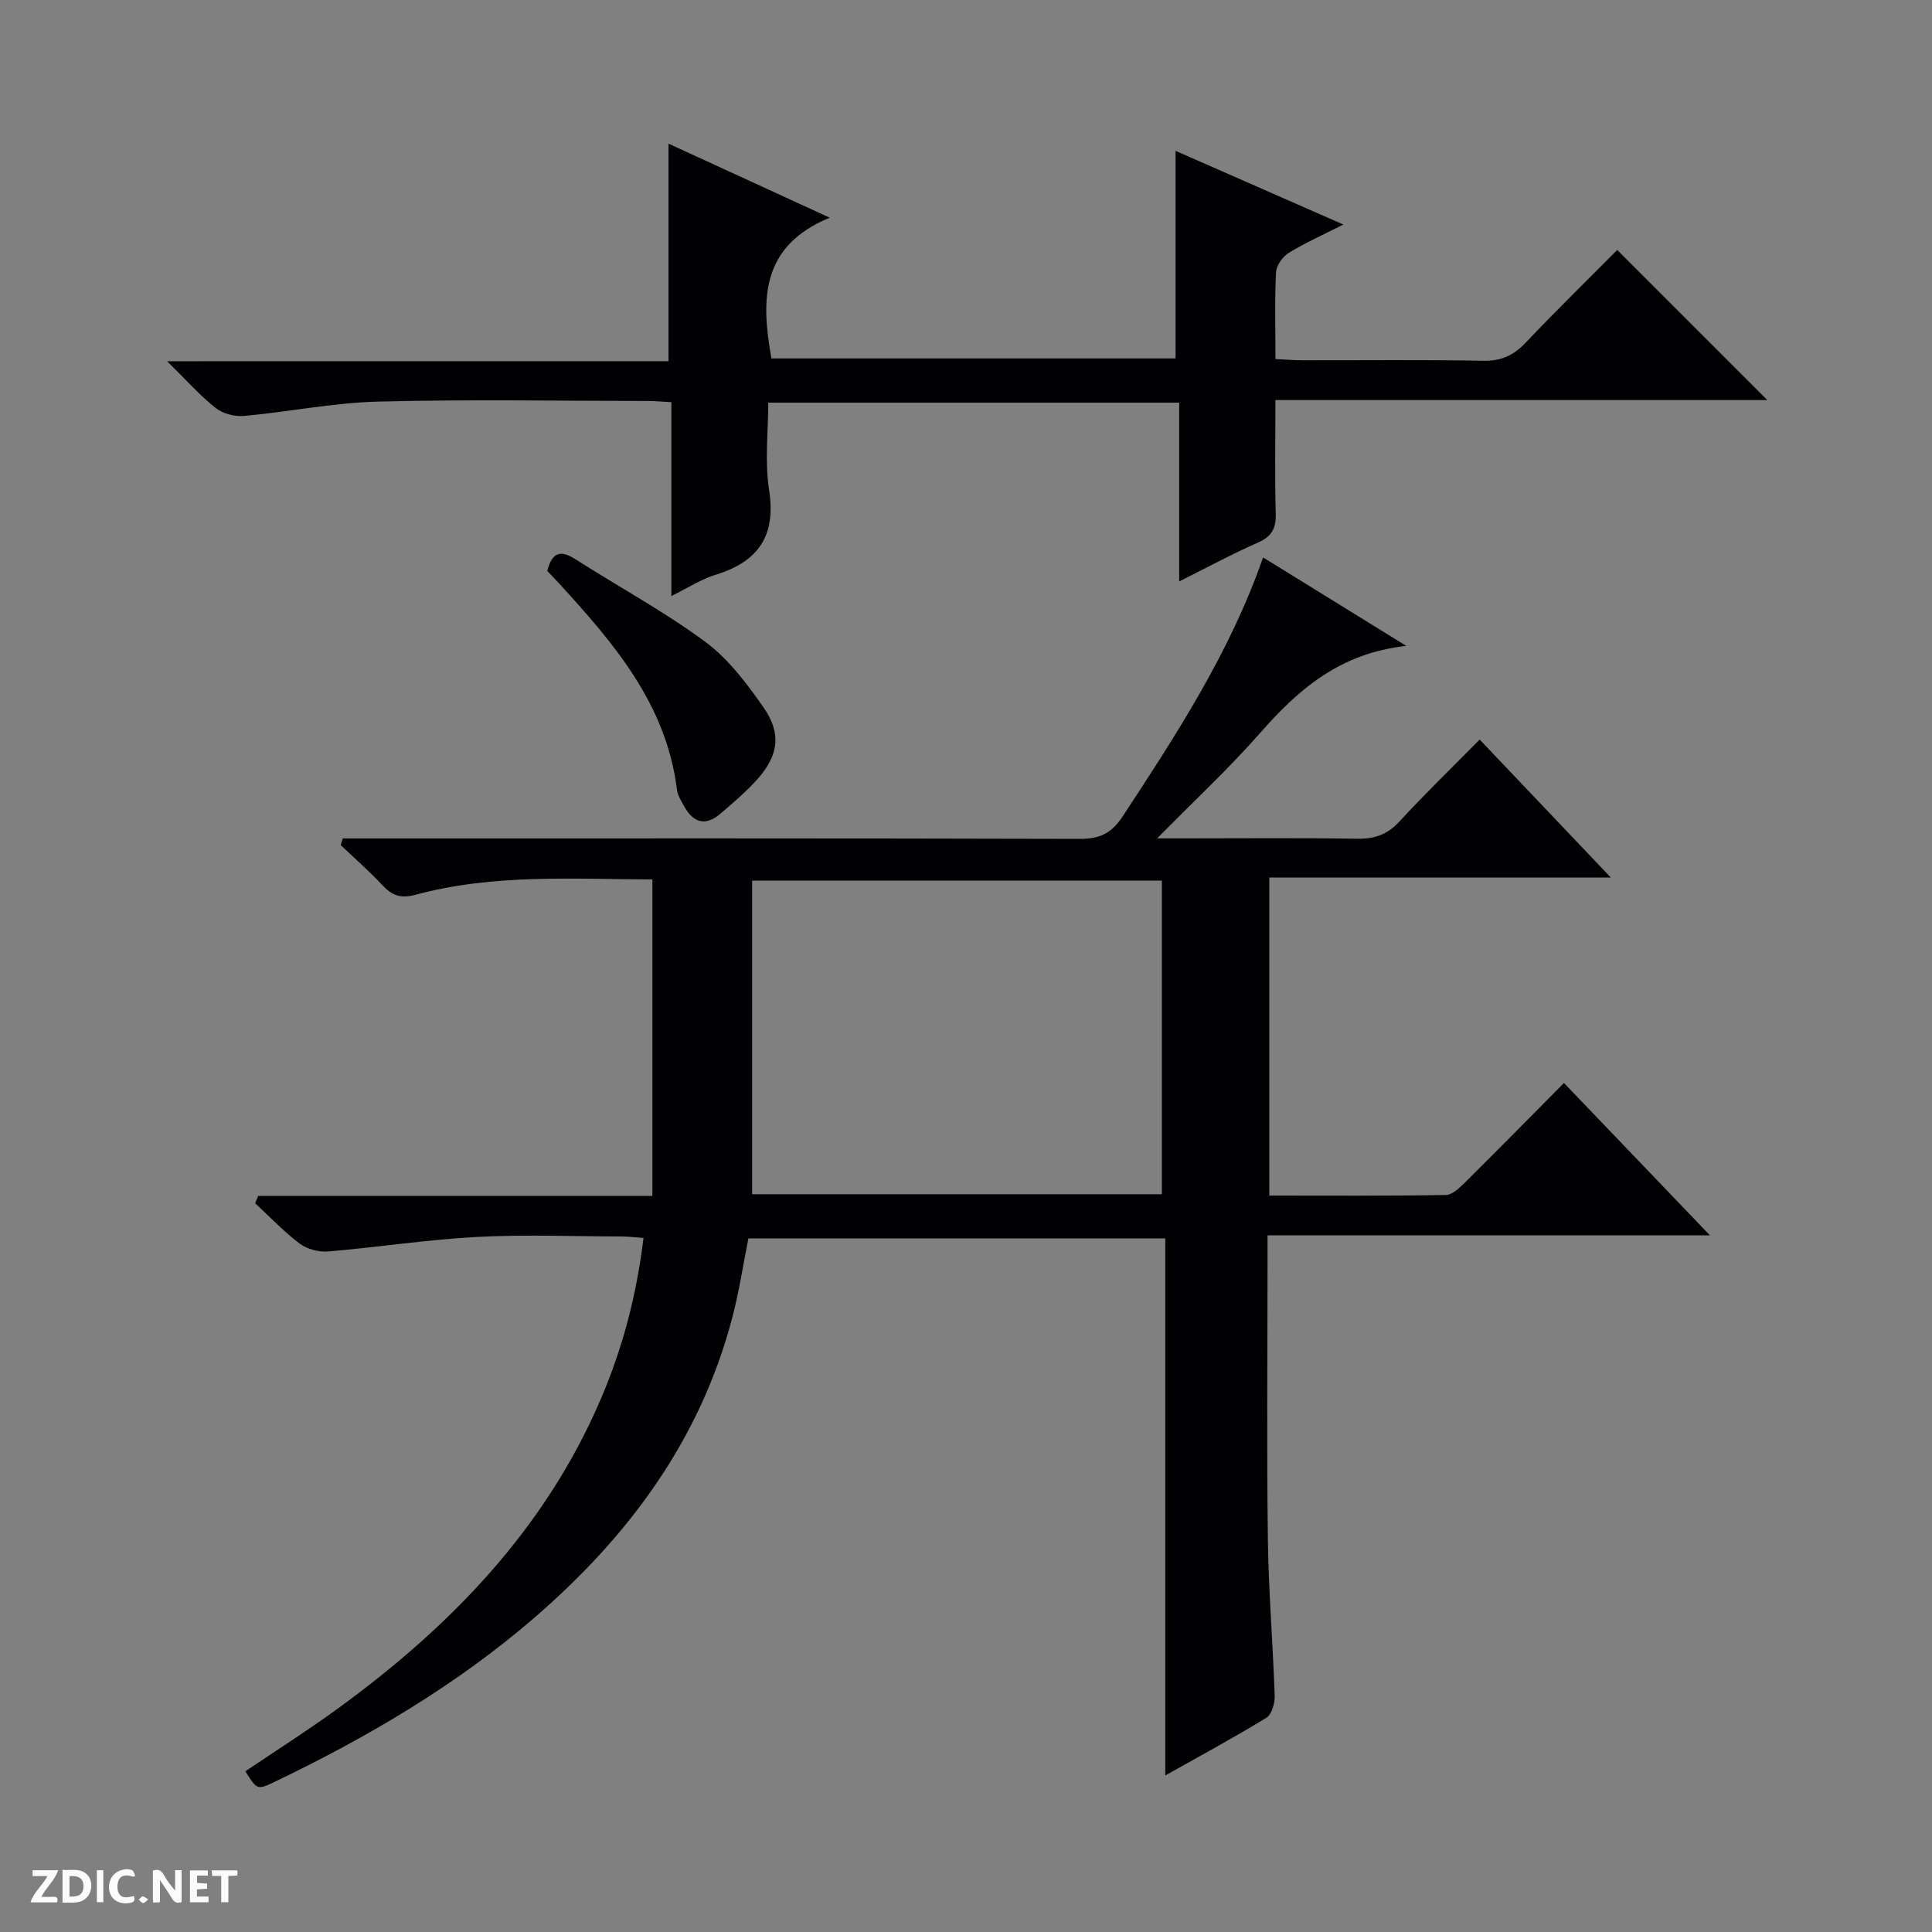
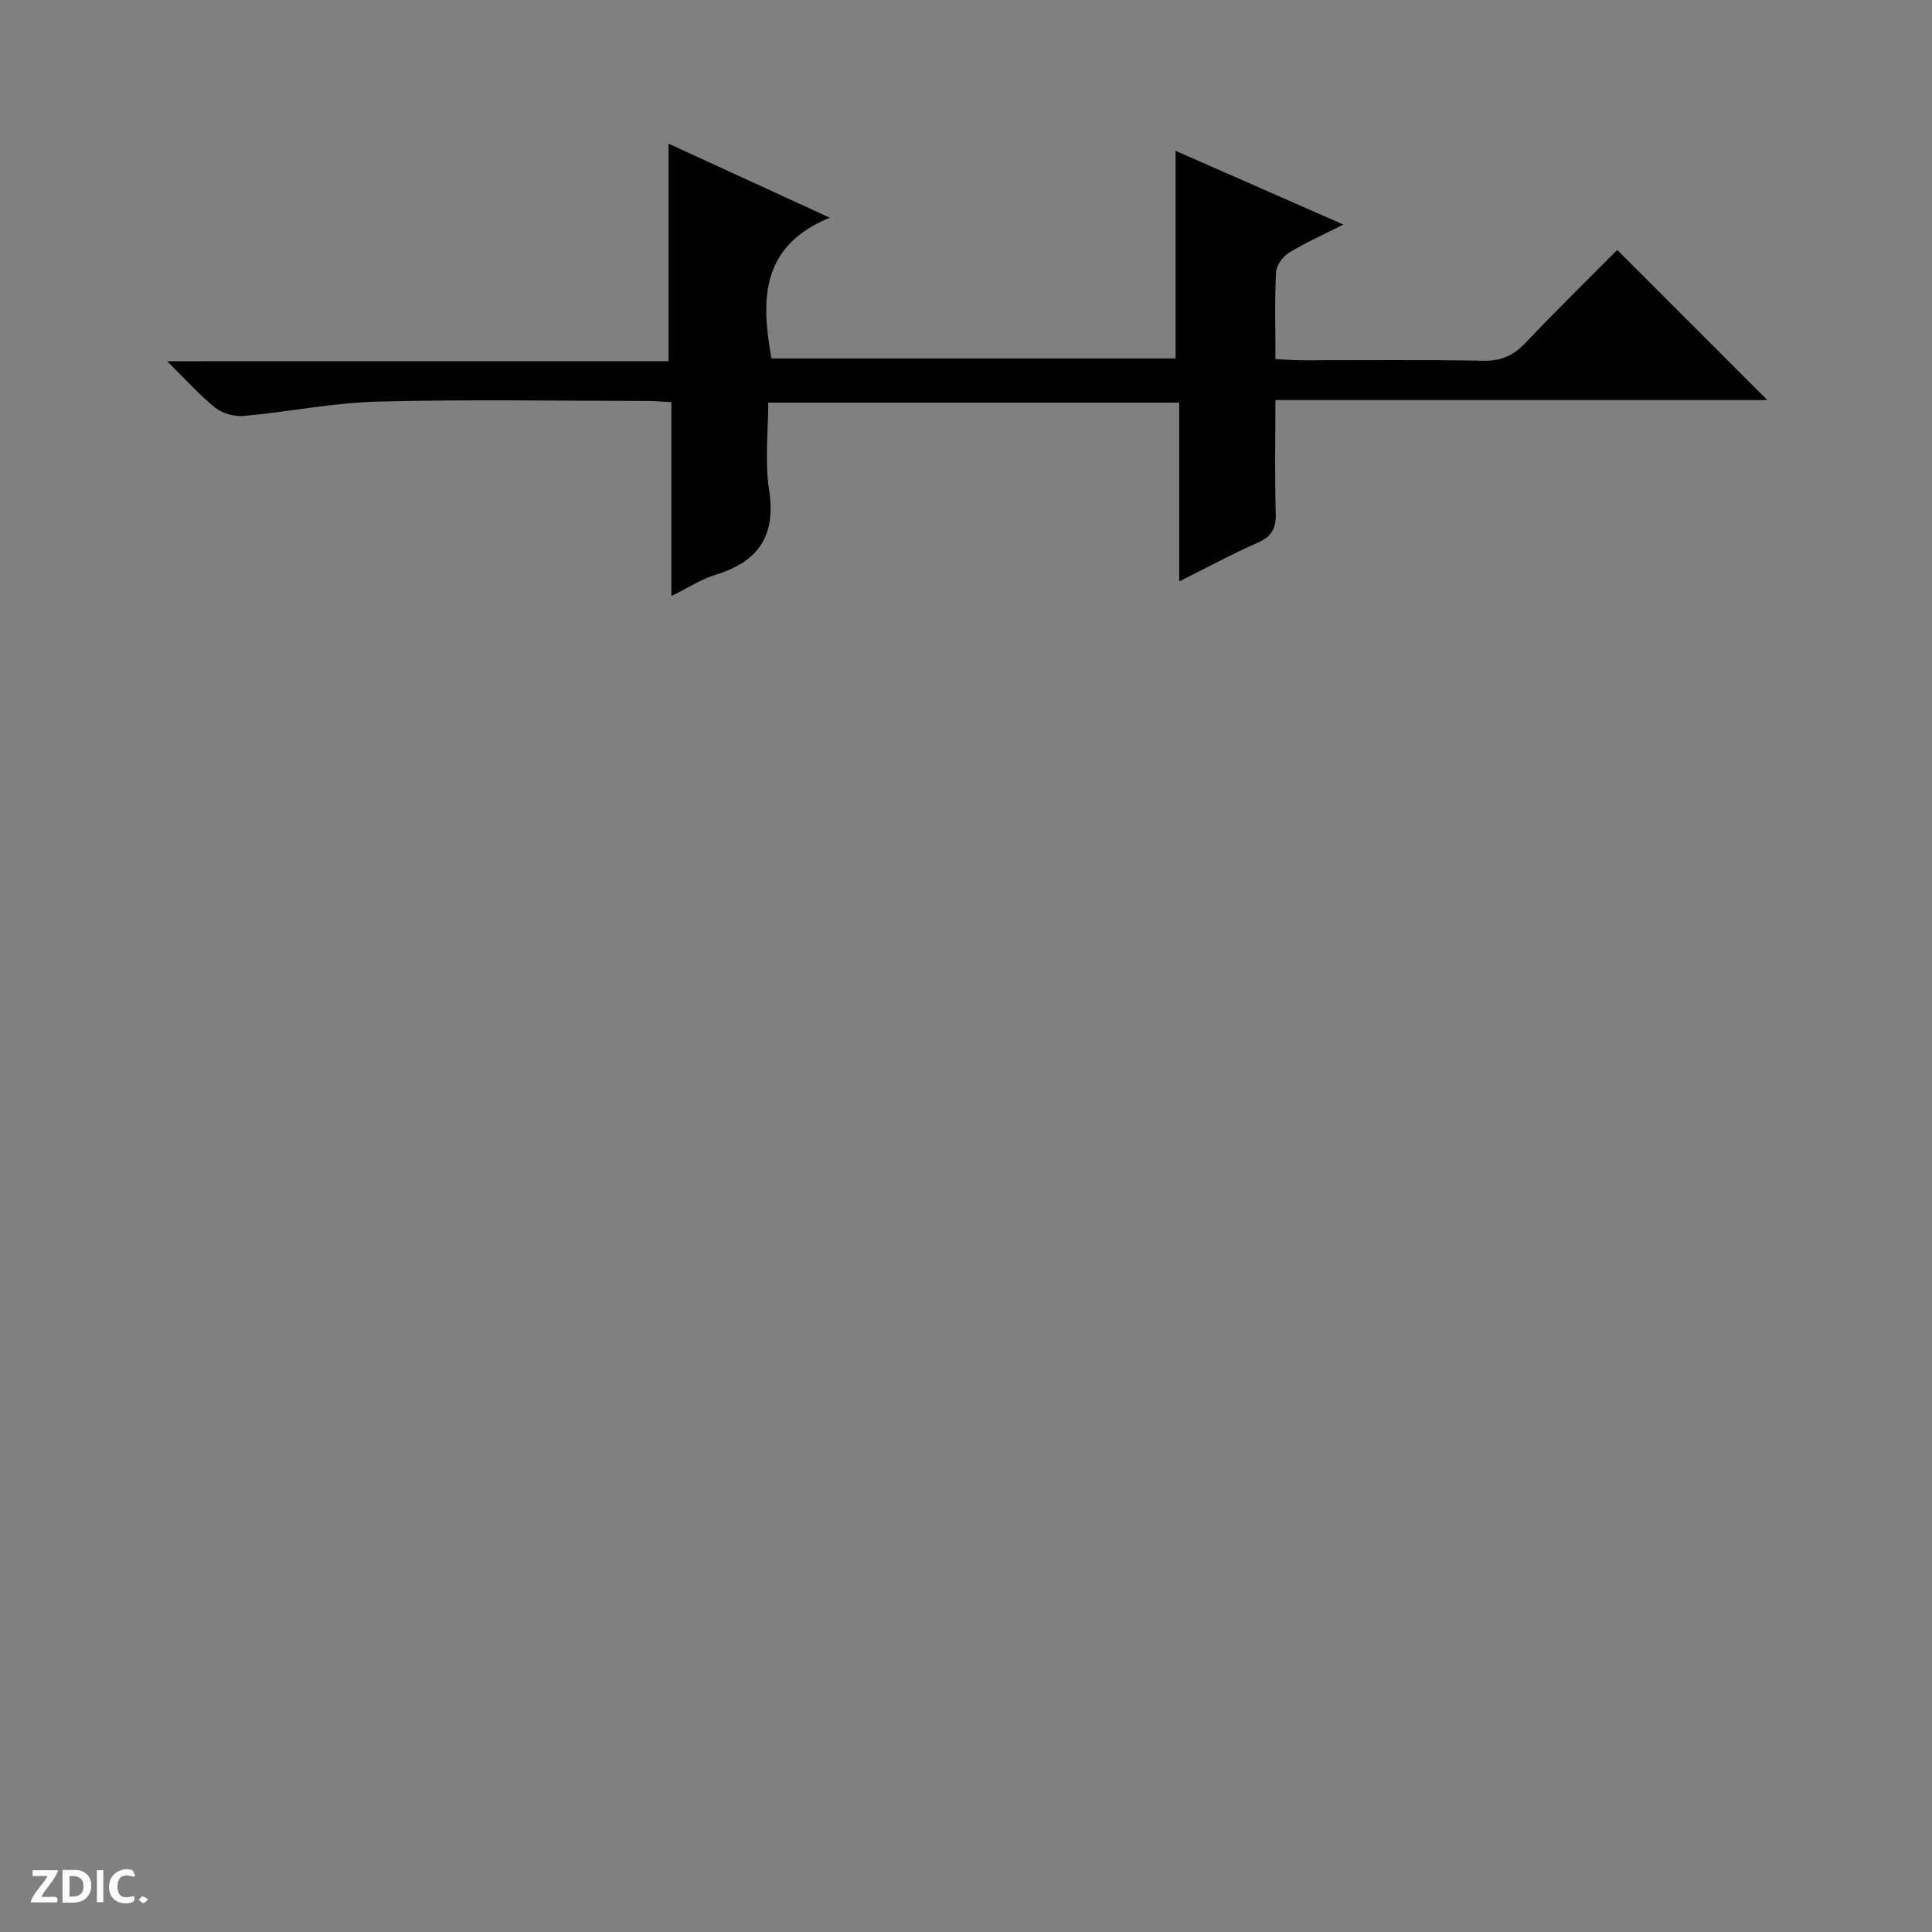
<svg xmlns="http://www.w3.org/2000/svg" enable-background="new 0 0 400 400" viewBox="0 0 400 400">
  <rect x="0" y="0" width="400" height="400" fill="#808080" stroke="none" />
  <g fill="#fcfbfa">
-     <path d="m37.59 393.81c-.92.31-1.52.05-2-.78-.7-1.2-1.52-2.34-2.47-3.78v4.59c-.55.03-.95.05-1.41.07-.03-.37-.06-.64-.06-.91 0-1.91 0-3.81 0-5.7 1.13-.41 1.77-.03 2.29.91.62 1.11 1.38 2.14 2.31 3.19v-4.2h1.35v6.61z" />
    <path d="m12.94 393.88v-6.75c1.9.19 3.93-.54 5.37 1.29.8 1.01.78 2.88.03 3.97-1.37 1.97-3.4 1.51-6.4 1.49m2.45-1.22c2.04.12 2.92-.58 2.89-2.21-.03-1.51-.98-2.19-2.89-2z" />
    <path d="m11.81 393.87h-5.49c.68-2.18 2.47-3.48 3.51-5.45h-3.08v-1.21h5.29c-.71 2.13-2.44 3.48-3.47 5.51.86 0 1.63.04 2.39-.01.79-.05 1.14.21.85 1.16" />
-     <path d="m39.33 393.86v-6.61h3.7v1.07h-2.22v1.52c.68.04 1.34.09 2.07.13v1.07c-.72.05-1.38.09-2.1.14v1.48h2.4v1.19h-3.85z" />
    <path d="m27.71 388.56c-1.15-.3-2.46-.61-3.1.64-.37.73-.41 1.93-.06 2.67.63 1.35 1.99.93 3.17.68.35.94-.01 1.32-.93 1.46-1.62.25-3.05-.27-3.76-1.48-.73-1.24-.6-3.03.31-4.17.88-1.11 2.71-1.7 4-1.16.32.13.44.74.65 1.12-.1.08-.19.16-.28.24" />
-     <path d="m49.15 387.24v1.07c-.59.02-1.17.05-1.87.08v5.44h-1.48v-5.44h-1.85c-.05-.4-.08-.73-.13-1.15z" />
    <path d="m20.06 387.21h1.33v6.62h-1.33z" />
    <path d="m30.68 393.25c-.39.38-.8.79-1.05.76-.32-.05-.6-.45-.9-.7.26-.24.51-.64.8-.67.29-.04.62.3 1.15.61" />
  </g>
-   <path d="m53.46 247.6h81.61c0-22.06 0-43.58 0-65.52-16.13-.05-32.78-1.22-49.05 3.17-3.17.86-4.89.11-6.9-2.03-2.7-2.89-5.7-5.51-8.57-8.24.14-.46.27-.93.41-1.39h5.59c49 0 98-.05 147 .09 4.1.01 6.56-1.11 8.89-4.66 11.13-16.97 22.21-33.92 29.07-53.61 9.65 5.96 19.08 11.79 29.65 18.32-13.69 1.47-22.33 8.98-30.26 18.02-6.46 7.36-13.67 14.05-21.33 21.83h5.38c12 0 24-.12 36 .07 3.6.06 6.27-.83 8.77-3.55 5.29-5.75 10.92-11.19 16.63-16.98 9.03 9.5 17.74 18.66 27.15 28.56-24.01 0-47.17 0-70.7 0v65.85c12.32 0 24.43.09 36.54-.12 1.36-.02 2.87-1.51 4-2.62 6.74-6.67 13.39-13.44 20.46-20.57 10.02 10.46 19.75 20.62 30.23 31.55-30.95 0-60.96 0-91.6 0v5.93c0 19-.18 38 .07 57 .14 10.8 1.05 21.58 1.41 32.38.05 1.54-.6 3.88-1.71 4.56-6.62 4.06-13.47 7.75-20.94 11.95 0-37.4 0-74.09 0-111.2-29.06 0-57.62 0-86.31 0-1.09 5.43-1.92 11.01-3.35 16.44-6.66 25.4-21.59 45.42-41.17 62.28-16.14 13.89-34.34 24.57-53.46 33.75-3.72 1.79-3.75 1.72-6.17-2.13 6.41-4.33 12.96-8.49 19.22-13.05 23.22-16.91 42.75-37.01 54.3-63.86 4.55-10.58 7.47-21.59 8.91-33.52-1.77-.12-3.18-.3-4.6-.3-10-.02-20.02-.43-29.99.1-10.25.55-20.44 2.14-30.68 3-1.94.16-4.37-.47-5.91-1.62-3.3-2.48-6.17-5.54-9.22-8.36.19-.5.41-1.01.63-1.52zm187.09-.35c0-21.9 0-43.45 0-64.92-28.3 0-56.21 0-84.83 0v64.92z" fill="#010104" />
  <path d="m138.41 74.78c0-15.55 0-29.98 0-45.04 11 5.05 21.91 10.06 33.38 15.33-14.33 5.9-14.26 16.97-12.07 29.14h83.67c0-14.32 0-28.37 0-42.98 11.39 5 22.6 9.92 34.74 15.26-4.24 2.15-7.9 3.77-11.28 5.85-1.27.78-2.59 2.6-2.66 4.01-.3 5.81-.12 11.63-.12 17.99 2.03.09 3.8.25 5.57.25 12.5.02 24.99-.13 37.49.1 3.68.07 6.22-1.09 8.7-3.7 6.3-6.64 12.85-13.04 19-19.24 10.45 10.45 20.65 20.65 31.08 31.08-33.65 0-67.46 0-101.85 0 0 8.22-.15 15.83.07 23.44.09 3.09-.8 4.81-3.71 6.08-5.3 2.33-10.41 5.1-16.28 8.03 0-12.64 0-24.66 0-37.02-28.45 0-56.36 0-85.08 0 0 5.91-.75 12.11.17 18.05 1.49 9.55-2.23 14.88-11.11 17.6-2.94.9-5.62 2.67-9.12 4.39 0-13.75 0-26.78 0-40.13-1.95-.11-3.4-.25-4.84-.25-18.66-.02-37.32-.36-55.97.13-9.25.24-18.44 2.13-27.69 2.97-1.93.17-4.39-.49-5.88-1.67-3.22-2.55-5.98-5.69-10.01-9.66 35.52-.01 69.64-.01 103.8-.01z" fill="#010104" />
-   <path d="m113.31 118.21c.98-3.91 2.76-4.39 5.8-2.44 8.95 5.72 18.36 10.8 26.88 17.09 4.8 3.54 8.65 8.66 12.11 13.63 3.77 5.41 3.06 10-1.37 14.93-2.33 2.58-5.01 4.86-7.67 7.12-2.95 2.5-5.48 1.84-7.33-1.47-.64-1.15-1.43-2.37-1.58-3.63-2.21-17.76-13.21-30.45-24.63-42.9-.68-.74-1.37-1.45-2.21-2.33z" fill="#010104" />
</svg>